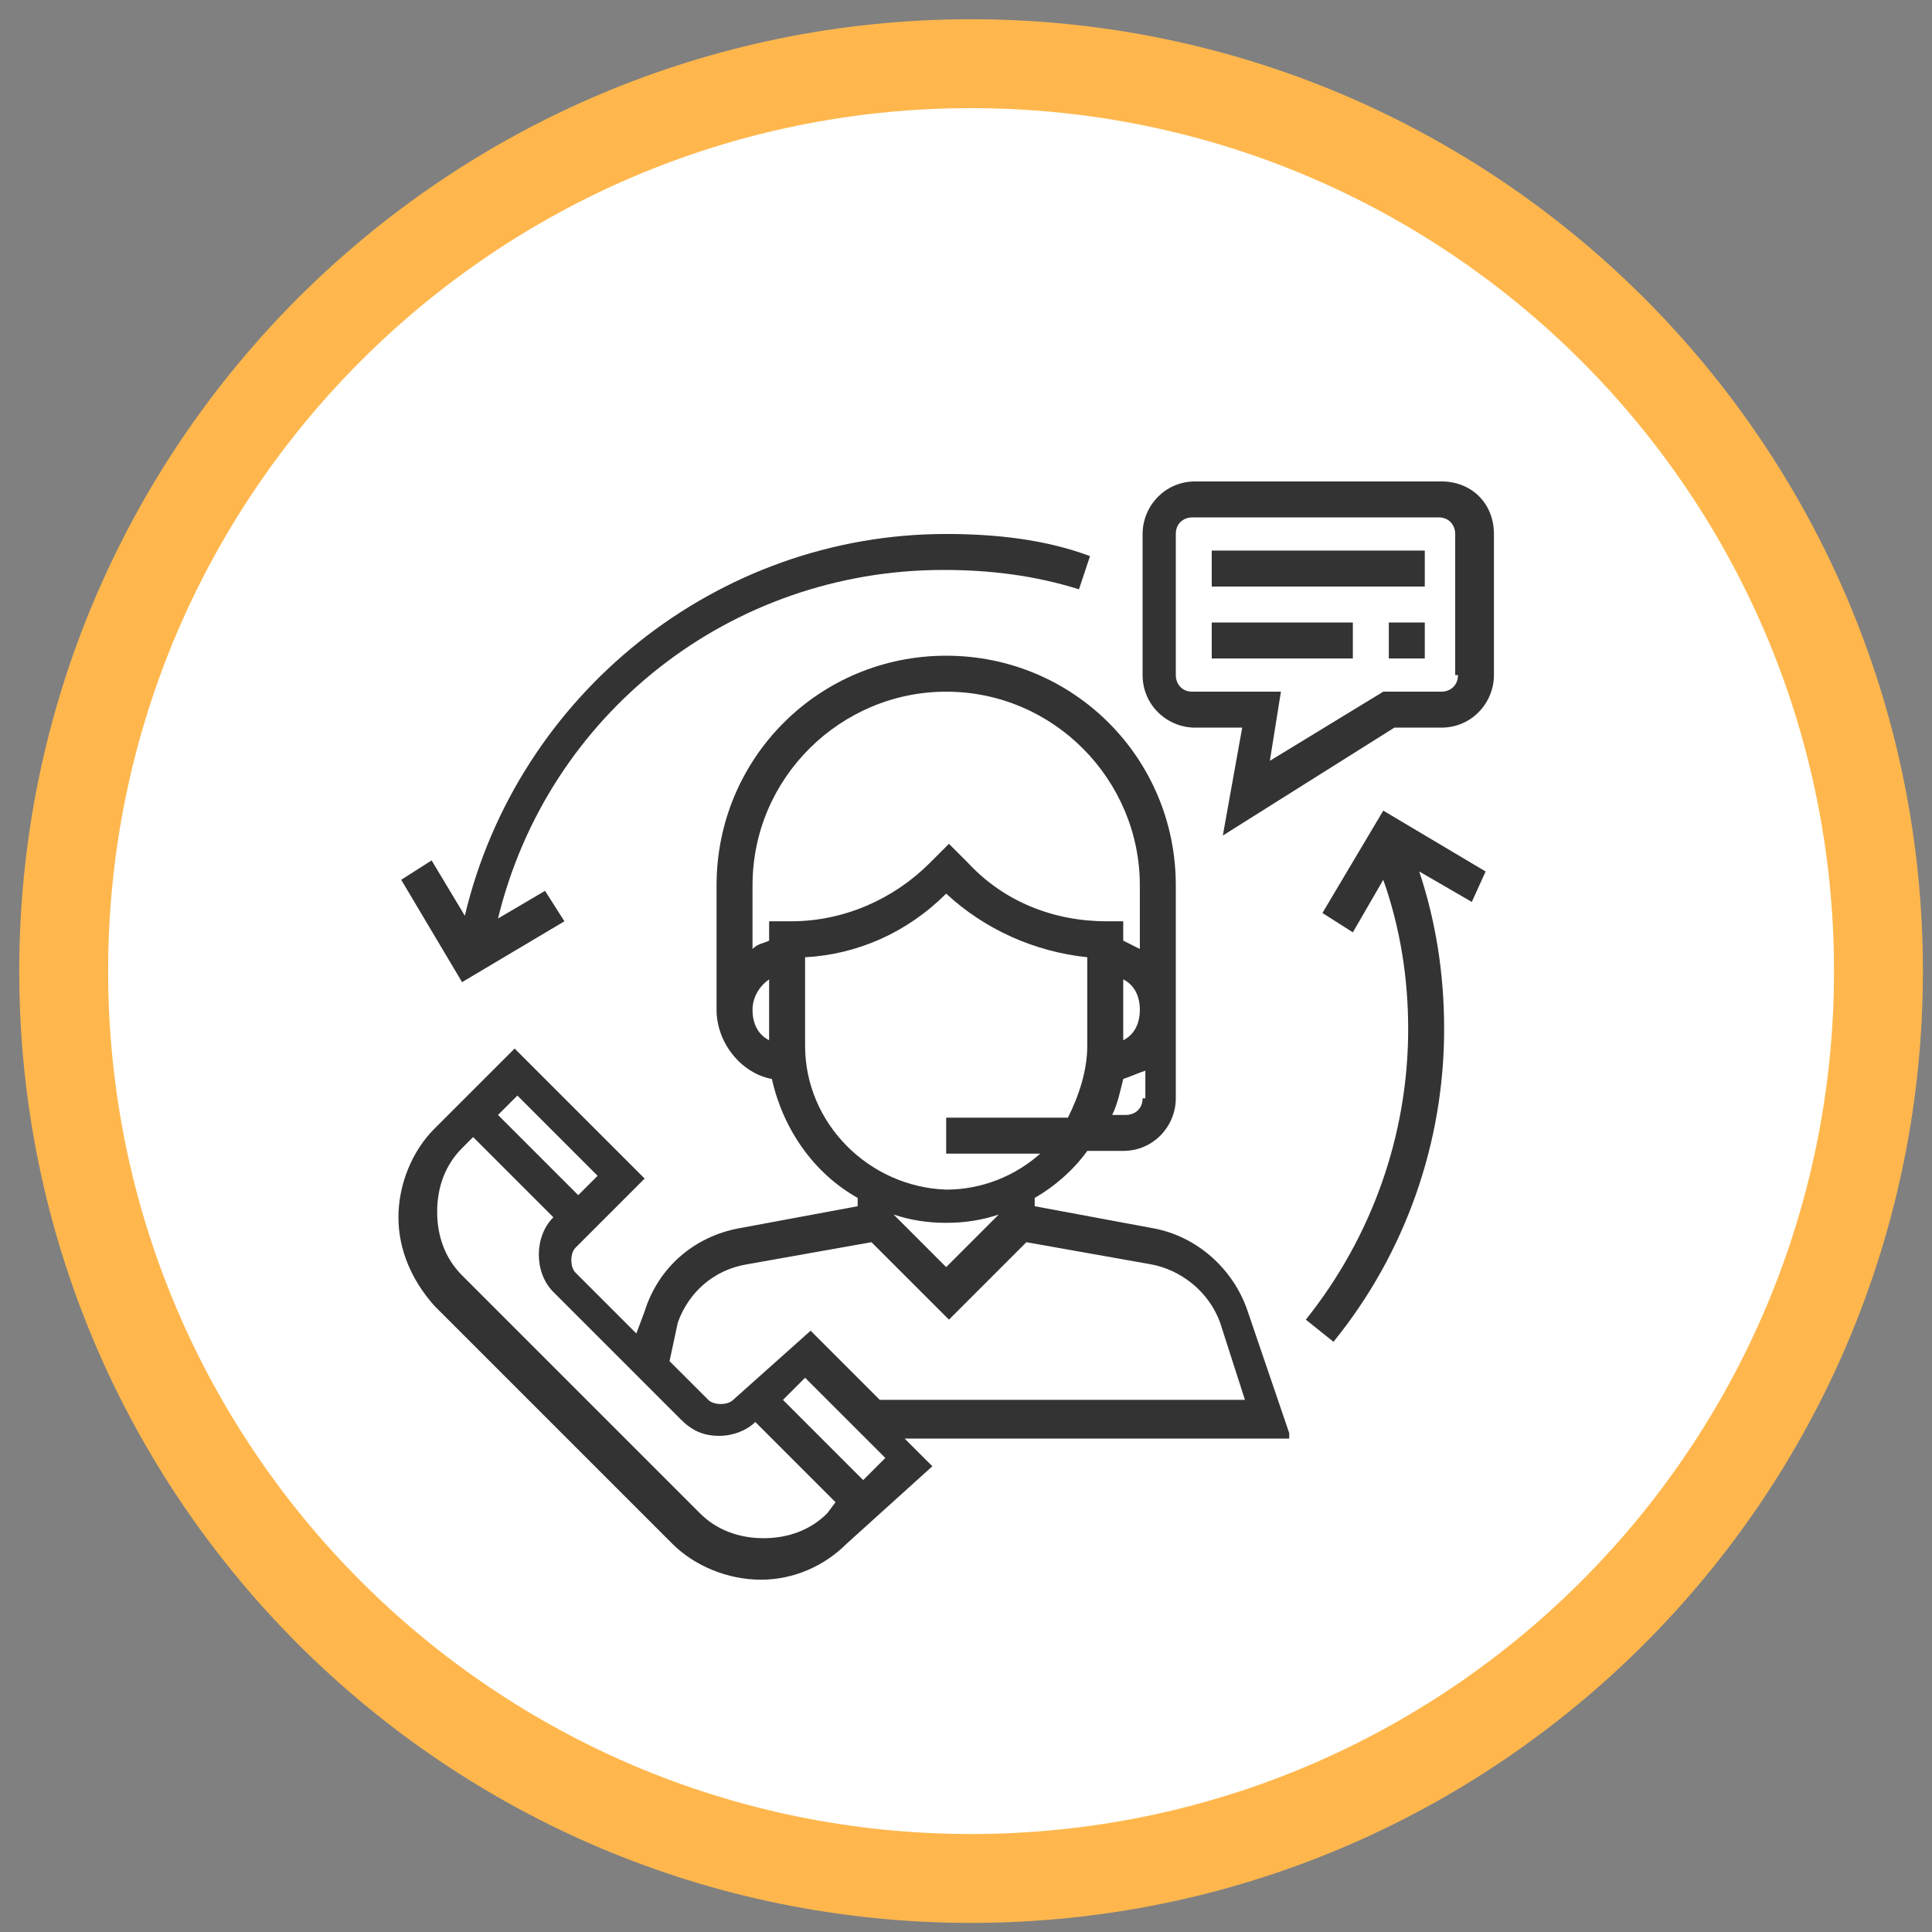
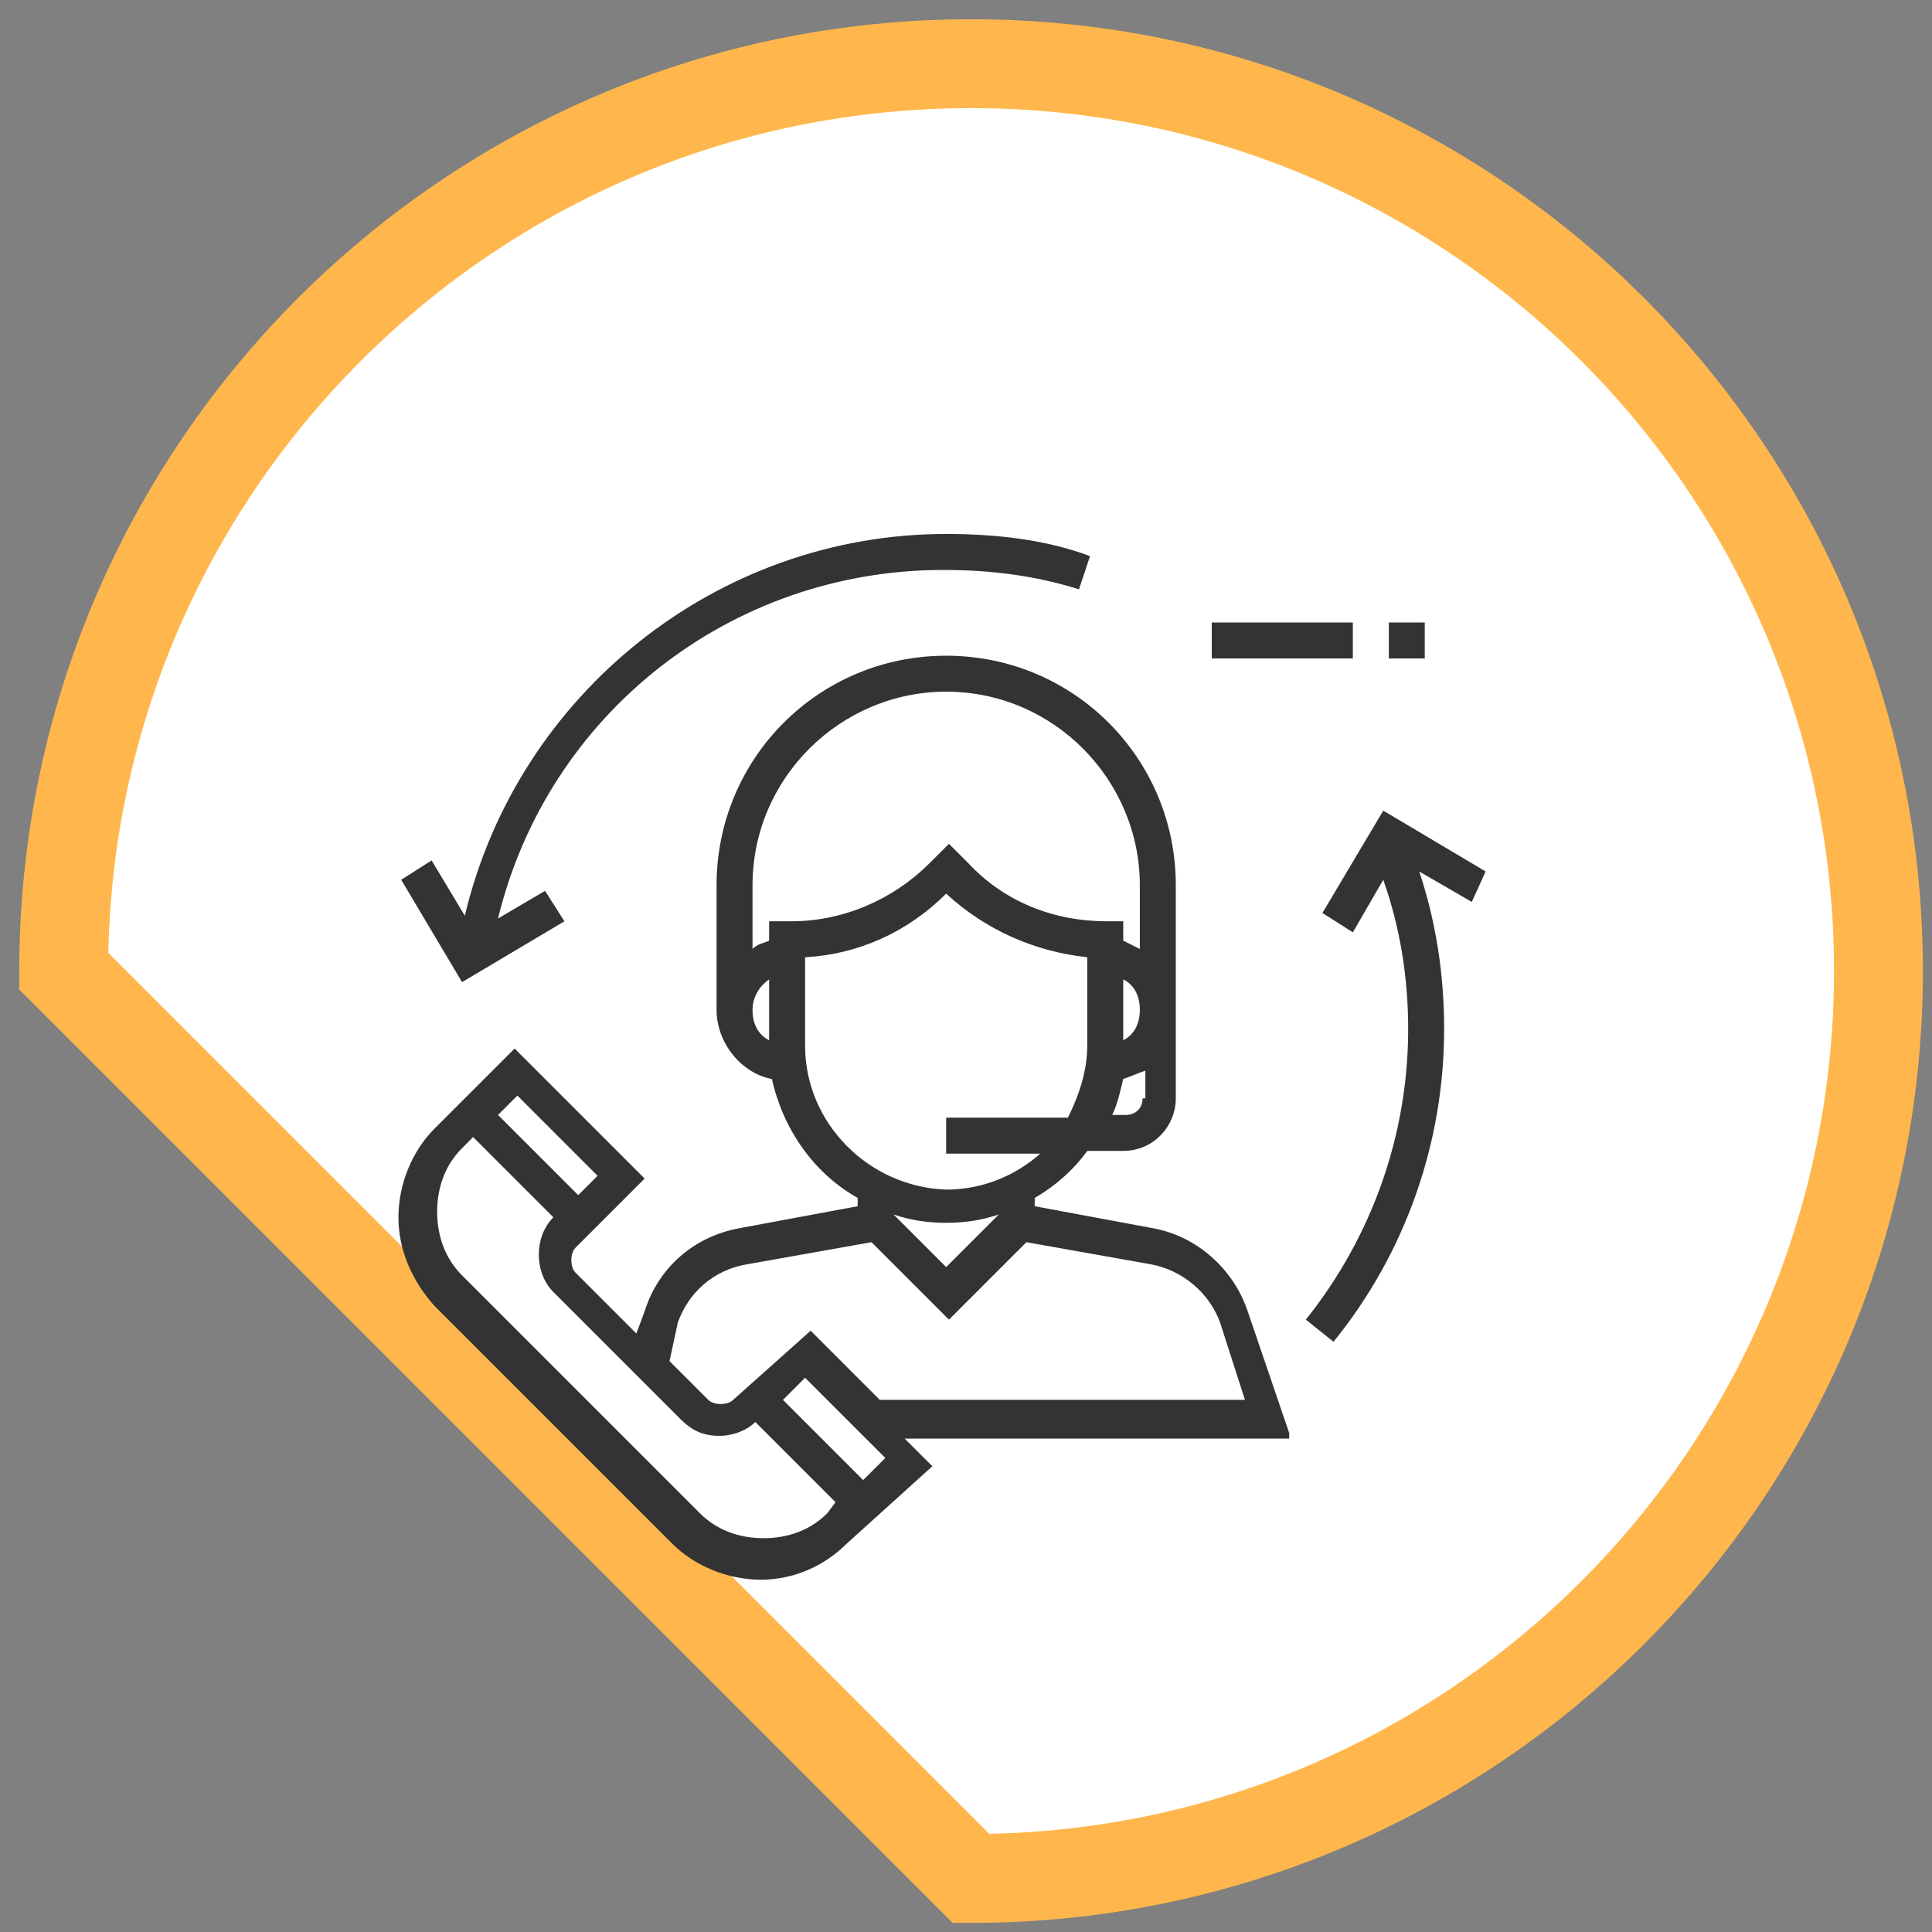
<svg xmlns="http://www.w3.org/2000/svg" width="91" height="91" viewBox="0 0 91 91" fill="none">
  <rect x="0" y="0" width="91" height="91" fill="#808080" stroke="none" />
-   <path d="M45.739 88.478C69.343 88.478 88.478 69.343 88.478 45.739C88.478 22.135 69.343 3 45.739 3C22.135 3 3 22.135 3 45.739C3 69.343 22.135 88.478 45.739 88.478Z" fill="white" stroke="#FFB74D" stroke-width="4.187" stroke-miterlimit="10" />
+   <path d="M45.739 88.478C69.343 88.478 88.478 69.343 88.478 45.739C88.478 22.135 69.343 3 45.739 3C22.135 3 3 22.135 3 45.739Z" fill="white" stroke="#FFB74D" stroke-width="4.187" stroke-miterlimit="10" />
  <path d="M60.724 67.5L58.769 61.766C58.118 59.812 56.424 58.248 54.339 57.857L48.736 56.815V56.424C49.648 55.903 50.56 55.121 51.212 54.209H52.906C54.339 54.209 55.382 53.036 55.382 51.733V41.7C55.382 35.706 50.56 30.885 44.566 30.885C38.572 30.885 33.751 35.706 33.751 41.7V47.563C33.751 49.127 34.924 50.56 36.357 50.821C36.879 53.166 38.312 55.251 40.397 56.424V56.815L34.794 57.857C32.709 58.248 31.015 59.682 30.363 61.766L29.973 62.809L27.106 59.942C26.845 59.682 26.845 59.03 27.106 58.77L30.363 55.512L24.239 49.388L20.46 53.166C19.418 54.209 18.767 55.773 18.767 57.336C18.767 58.9 19.418 60.333 20.46 61.506L31.666 72.712C32.709 73.754 34.273 74.406 35.836 74.406C37.4 74.406 38.833 73.754 39.876 72.712L43.915 69.063L42.612 67.76H60.724V67.5ZM53.818 51.733C53.818 52.254 53.427 52.515 53.036 52.515H52.385C52.645 51.994 52.776 51.342 52.906 50.821C53.297 50.691 53.557 50.56 53.948 50.43V51.733H53.818ZM52.906 48.997V46.13C53.427 46.391 53.688 46.912 53.688 47.563C53.688 48.215 53.427 48.736 52.906 48.997ZM36.227 48.997C35.706 48.736 35.445 48.215 35.445 47.563C35.445 46.912 35.836 46.391 36.227 46.13V48.997ZM36.227 43.394V44.306C35.967 44.436 35.706 44.436 35.445 44.697V41.7C35.445 36.618 39.615 32.579 44.566 32.579C49.648 32.579 53.688 36.748 53.688 41.7V44.697C53.427 44.566 53.166 44.436 52.906 44.306V43.394H52.124C49.648 43.394 47.303 42.482 45.609 40.657L44.697 39.745L43.785 40.657C42.091 42.351 39.745 43.394 37.27 43.394H36.227ZM37.921 49.257V45.088C40.397 44.957 42.742 43.915 44.566 42.091C46.391 43.785 48.736 44.827 51.212 45.088V49.257C51.212 50.43 50.821 51.603 50.3 52.645H44.566V54.339H48.997C47.824 55.382 46.26 56.033 44.566 56.033C40.918 55.903 37.921 52.906 37.921 49.257ZM47.042 57.206L44.566 59.682L42.091 57.206C42.873 57.466 43.654 57.597 44.566 57.597C45.479 57.597 46.26 57.466 47.042 57.206ZM31.927 62.288C32.448 60.854 33.621 59.812 35.185 59.551L41.048 58.509L44.697 62.157L48.345 58.509L54.209 59.551C55.642 59.812 56.945 60.854 57.466 62.288L58.639 65.936H41.439L38.182 62.678L34.533 65.936C34.273 66.197 33.621 66.197 33.361 65.936L31.536 64.112L31.927 62.288ZM24.37 51.603L28.148 55.382L27.236 56.294L23.457 52.515L24.37 51.603ZM38.964 71.278C38.182 72.06 37.139 72.451 35.967 72.451C34.794 72.451 33.751 72.06 32.969 71.278L21.764 60.072C20.982 59.291 20.591 58.248 20.591 57.075C20.591 55.903 20.982 54.86 21.764 54.079L22.285 53.557L26.064 57.336C25.151 58.248 25.151 59.942 26.064 60.854L32.057 66.848C32.579 67.369 33.1 67.63 33.882 67.63C34.533 67.63 35.185 67.369 35.576 66.978L39.354 70.757L38.964 71.278ZM40.657 69.715L36.879 65.936L37.921 64.894L41.7 68.672L40.657 69.715Z" fill="#333333" />
-   <path d="M67.891 22.676H56.294C54.86 22.676 53.818 23.849 53.818 25.151V31.797C53.818 33.23 54.991 34.273 56.294 34.273H58.509L57.597 39.355L65.675 34.273H67.891C69.324 34.273 70.366 33.1 70.366 31.797V25.151C70.366 23.718 69.324 22.676 67.891 22.676ZM68.672 31.797C68.672 32.318 68.281 32.579 67.891 32.579H65.154L59.812 35.836L60.333 32.579H56.163C55.642 32.579 55.382 32.188 55.382 31.797V25.151C55.382 24.63 55.773 24.37 56.163 24.37H67.76C68.281 24.37 68.542 24.761 68.542 25.151V31.797H68.672Z" fill="#333333" />
-   <path d="M67.109 25.933H57.075V27.627H67.109V25.933Z" fill="#333333" />
  <path d="M63.721 29.321H57.075V31.015H63.721V29.321Z" fill="#333333" />
  <path d="M67.109 29.321H65.415V31.015H67.109V29.321Z" fill="#333333" />
  <path d="M44.566 25.151C33.751 25.151 24.369 32.709 21.894 43.133L20.33 40.527L18.897 41.439L21.764 46.26L26.585 43.394L25.672 41.96L23.457 43.263C25.803 33.621 34.403 26.845 44.436 26.845C46.651 26.845 48.736 27.106 50.821 27.757L51.342 26.194C49.257 25.412 46.912 25.151 44.566 25.151Z" fill="#333333" />
  <path d="M69.975 41.048L65.154 38.182L62.288 43.003L63.721 43.915L65.154 41.439C65.936 43.654 66.327 46 66.327 48.475C66.327 53.427 64.633 58.248 61.506 62.157L62.809 63.2C66.197 59.03 68.021 53.818 68.021 48.475C68.021 45.87 67.63 43.394 66.848 41.048L69.324 42.482L69.975 41.048Z" fill="#333333" />
</svg>